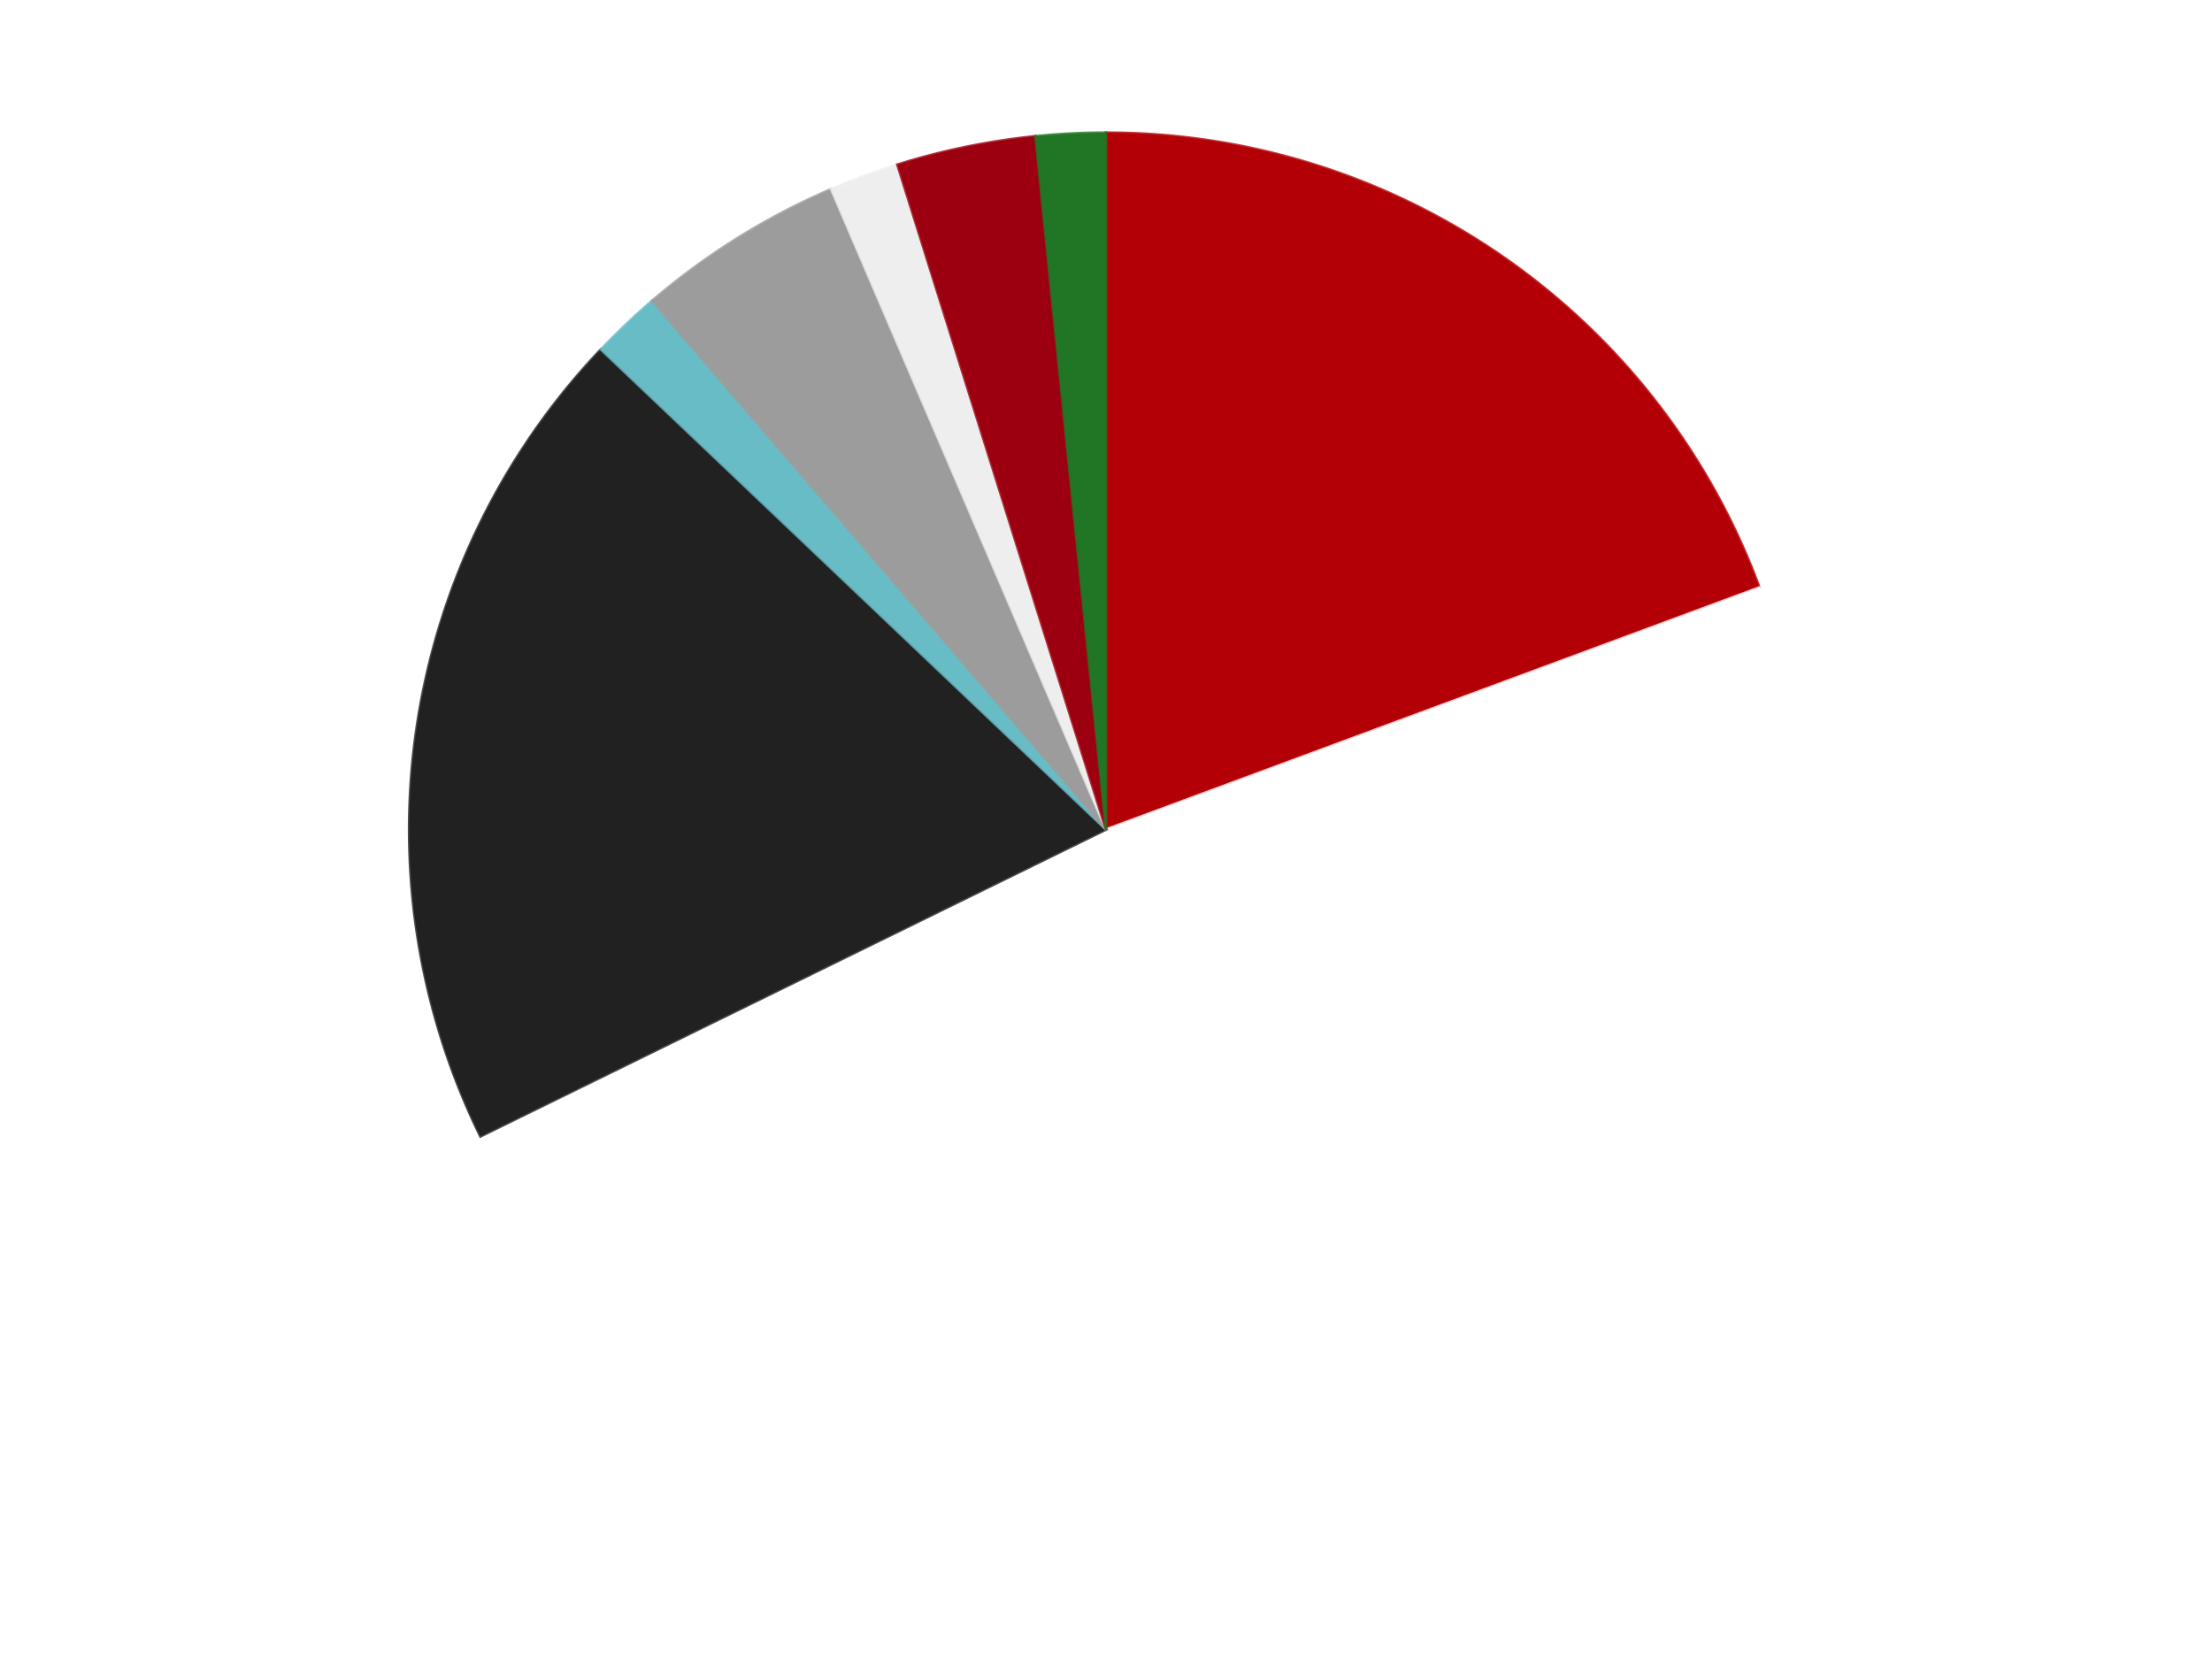
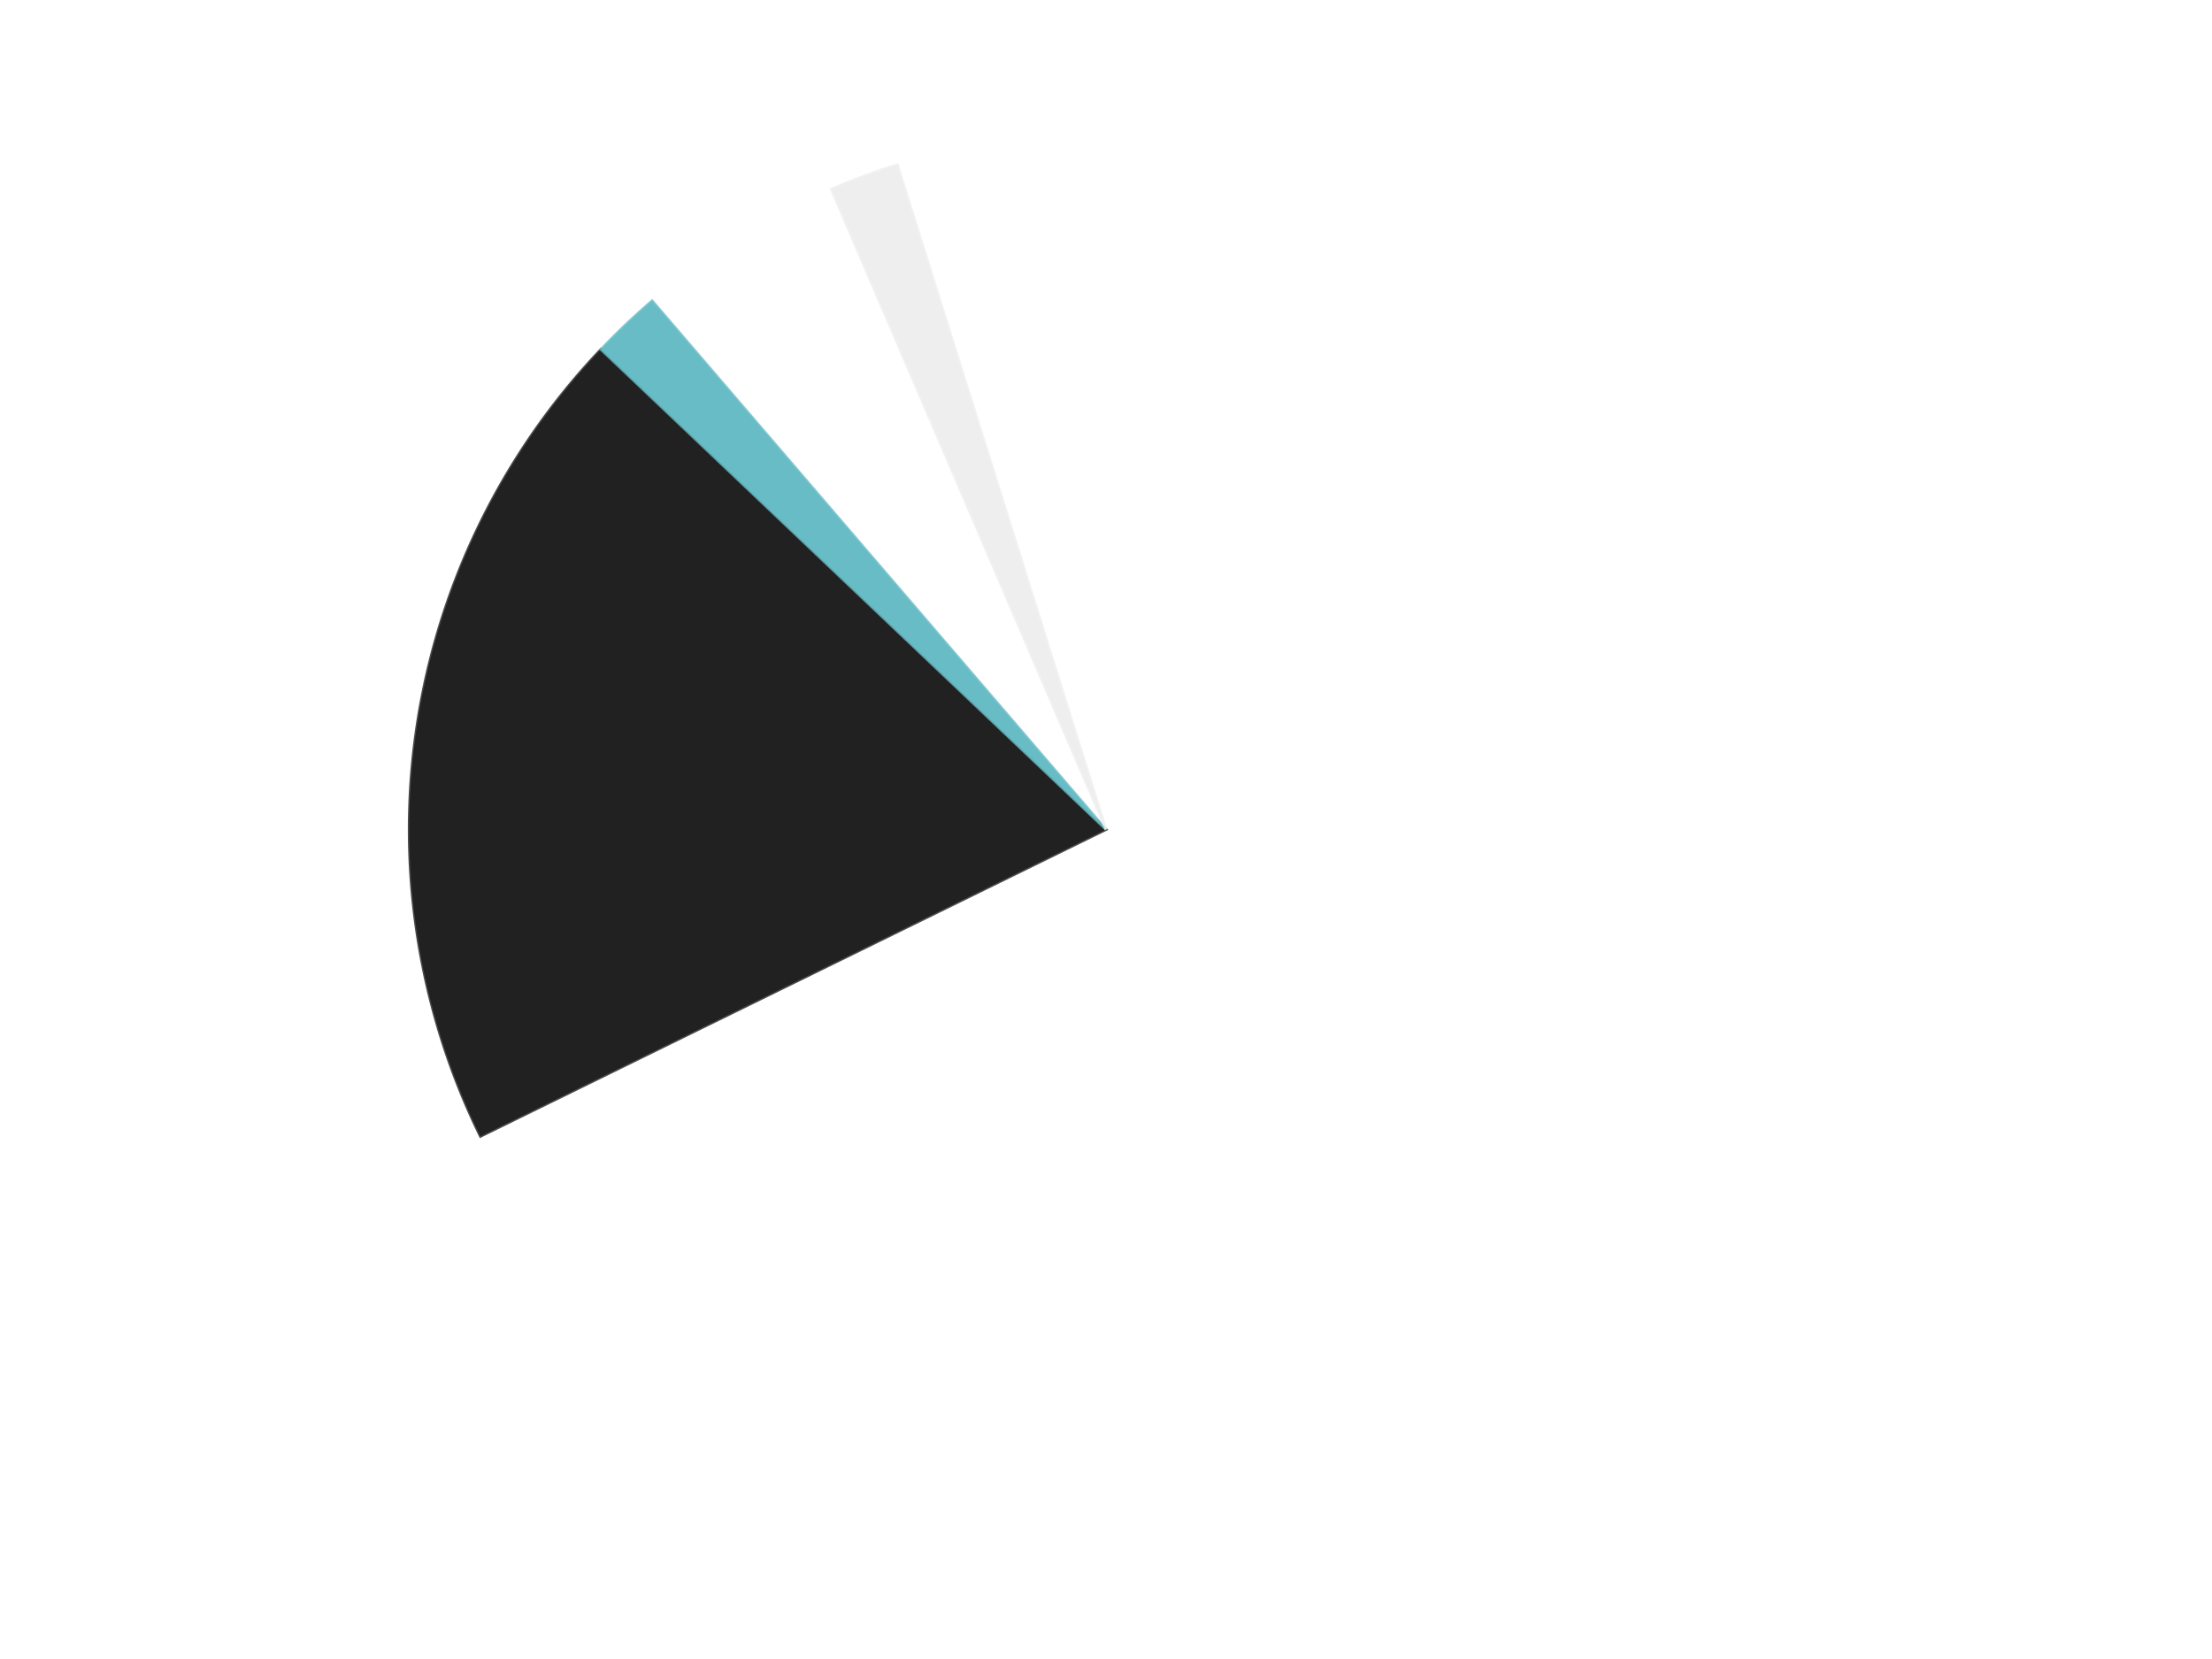
<svg xmlns="http://www.w3.org/2000/svg" xmlns:xlink="http://www.w3.org/1999/xlink" id="chart-b237ed86-db53-403e-b8b5-e0c6c85f2eb0" class="pygal-chart" viewBox="0 0 800 600">
  <defs>
    <style type="text/css">#chart-b237ed86-db53-403e-b8b5-e0c6c85f2eb0{-webkit-user-select:none;-webkit-font-smoothing:antialiased;font-family:Consolas,"Liberation Mono",Menlo,Courier,monospace}#chart-b237ed86-db53-403e-b8b5-e0c6c85f2eb0 .title{font-family:Consolas,"Liberation Mono",Menlo,Courier,monospace;font-size:16px}#chart-b237ed86-db53-403e-b8b5-e0c6c85f2eb0 .legends .legend text{font-family:Consolas,"Liberation Mono",Menlo,Courier,monospace;font-size:14px}#chart-b237ed86-db53-403e-b8b5-e0c6c85f2eb0 .axis text{font-family:Consolas,"Liberation Mono",Menlo,Courier,monospace;font-size:10px}#chart-b237ed86-db53-403e-b8b5-e0c6c85f2eb0 .axis text.major{font-family:Consolas,"Liberation Mono",Menlo,Courier,monospace;font-size:10px}#chart-b237ed86-db53-403e-b8b5-e0c6c85f2eb0 .text-overlay text.value{font-family:Consolas,"Liberation Mono",Menlo,Courier,monospace;font-size:16px}#chart-b237ed86-db53-403e-b8b5-e0c6c85f2eb0 .text-overlay text.label{font-family:Consolas,"Liberation Mono",Menlo,Courier,monospace;font-size:10px}#chart-b237ed86-db53-403e-b8b5-e0c6c85f2eb0 .tooltip{font-family:Consolas,"Liberation Mono",Menlo,Courier,monospace;font-size:14px}#chart-b237ed86-db53-403e-b8b5-e0c6c85f2eb0 text.no_data{font-family:Consolas,"Liberation Mono",Menlo,Courier,monospace;font-size:64px}
#chart-b237ed86-db53-403e-b8b5-e0c6c85f2eb0{background-color:transparent}#chart-b237ed86-db53-403e-b8b5-e0c6c85f2eb0 path,#chart-b237ed86-db53-403e-b8b5-e0c6c85f2eb0 line,#chart-b237ed86-db53-403e-b8b5-e0c6c85f2eb0 rect,#chart-b237ed86-db53-403e-b8b5-e0c6c85f2eb0 circle{-webkit-transition:150ms;-moz-transition:150ms;transition:150ms}#chart-b237ed86-db53-403e-b8b5-e0c6c85f2eb0 .graph &gt; .background{fill:transparent}#chart-b237ed86-db53-403e-b8b5-e0c6c85f2eb0 .plot &gt; .background{fill:transparent}#chart-b237ed86-db53-403e-b8b5-e0c6c85f2eb0 .graph{fill:rgba(0,0,0,.87)}#chart-b237ed86-db53-403e-b8b5-e0c6c85f2eb0 text.no_data{fill:rgba(0,0,0,1)}#chart-b237ed86-db53-403e-b8b5-e0c6c85f2eb0 .title{fill:rgba(0,0,0,1)}#chart-b237ed86-db53-403e-b8b5-e0c6c85f2eb0 .legends .legend text{fill:rgba(0,0,0,.87)}#chart-b237ed86-db53-403e-b8b5-e0c6c85f2eb0 .legends .legend:hover text{fill:rgba(0,0,0,1)}#chart-b237ed86-db53-403e-b8b5-e0c6c85f2eb0 .axis .line{stroke:rgba(0,0,0,1)}#chart-b237ed86-db53-403e-b8b5-e0c6c85f2eb0 .axis .guide.line{stroke:rgba(0,0,0,.54)}#chart-b237ed86-db53-403e-b8b5-e0c6c85f2eb0 .axis .major.line{stroke:rgba(0,0,0,.87)}#chart-b237ed86-db53-403e-b8b5-e0c6c85f2eb0 .axis text.major{fill:rgba(0,0,0,1)}#chart-b237ed86-db53-403e-b8b5-e0c6c85f2eb0 .axis.y .guides:hover .guide.line,#chart-b237ed86-db53-403e-b8b5-e0c6c85f2eb0 .line-graph .axis.x .guides:hover .guide.line,#chart-b237ed86-db53-403e-b8b5-e0c6c85f2eb0 .stackedline-graph .axis.x .guides:hover .guide.line,#chart-b237ed86-db53-403e-b8b5-e0c6c85f2eb0 .xy-graph .axis.x .guides:hover .guide.line{stroke:rgba(0,0,0,1)}#chart-b237ed86-db53-403e-b8b5-e0c6c85f2eb0 .axis .guides:hover text{fill:rgba(0,0,0,1)}#chart-b237ed86-db53-403e-b8b5-e0c6c85f2eb0 .reactive{fill-opacity:1.0;stroke-opacity:.8;stroke-width:1}#chart-b237ed86-db53-403e-b8b5-e0c6c85f2eb0 .ci{stroke:rgba(0,0,0,.87)}#chart-b237ed86-db53-403e-b8b5-e0c6c85f2eb0 .reactive.active,#chart-b237ed86-db53-403e-b8b5-e0c6c85f2eb0 .active .reactive{fill-opacity:0.6;stroke-opacity:.9;stroke-width:4}#chart-b237ed86-db53-403e-b8b5-e0c6c85f2eb0 .ci .reactive.active{stroke-width:1.5}#chart-b237ed86-db53-403e-b8b5-e0c6c85f2eb0 .series text{fill:rgba(0,0,0,1)}#chart-b237ed86-db53-403e-b8b5-e0c6c85f2eb0 .tooltip rect{fill:transparent;stroke:rgba(0,0,0,1);-webkit-transition:opacity 150ms;-moz-transition:opacity 150ms;transition:opacity 150ms}#chart-b237ed86-db53-403e-b8b5-e0c6c85f2eb0 .tooltip .label{fill:rgba(0,0,0,.87)}#chart-b237ed86-db53-403e-b8b5-e0c6c85f2eb0 .tooltip .label{fill:rgba(0,0,0,.87)}#chart-b237ed86-db53-403e-b8b5-e0c6c85f2eb0 .tooltip .legend{font-size:.8em;fill:rgba(0,0,0,.54)}#chart-b237ed86-db53-403e-b8b5-e0c6c85f2eb0 .tooltip .x_label{font-size:.6em;fill:rgba(0,0,0,1)}#chart-b237ed86-db53-403e-b8b5-e0c6c85f2eb0 .tooltip .xlink{font-size:.5em;text-decoration:underline}#chart-b237ed86-db53-403e-b8b5-e0c6c85f2eb0 .tooltip .value{font-size:1.5em}#chart-b237ed86-db53-403e-b8b5-e0c6c85f2eb0 .bound{font-size:.5em}#chart-b237ed86-db53-403e-b8b5-e0c6c85f2eb0 .max-value{font-size:.75em;fill:rgba(0,0,0,.54)}#chart-b237ed86-db53-403e-b8b5-e0c6c85f2eb0 .map-element{fill:transparent;stroke:rgba(0,0,0,.54) !important}#chart-b237ed86-db53-403e-b8b5-e0c6c85f2eb0 .map-element .reactive{fill-opacity:inherit;stroke-opacity:inherit}#chart-b237ed86-db53-403e-b8b5-e0c6c85f2eb0 .color-0,#chart-b237ed86-db53-403e-b8b5-e0c6c85f2eb0 .color-0 a:visited{stroke:#F44336;fill:#F44336}#chart-b237ed86-db53-403e-b8b5-e0c6c85f2eb0 .color-1,#chart-b237ed86-db53-403e-b8b5-e0c6c85f2eb0 .color-1 a:visited{stroke:#3F51B5;fill:#3F51B5}#chart-b237ed86-db53-403e-b8b5-e0c6c85f2eb0 .color-2,#chart-b237ed86-db53-403e-b8b5-e0c6c85f2eb0 .color-2 a:visited{stroke:#009688;fill:#009688}#chart-b237ed86-db53-403e-b8b5-e0c6c85f2eb0 .color-3,#chart-b237ed86-db53-403e-b8b5-e0c6c85f2eb0 .color-3 a:visited{stroke:#FFC107;fill:#FFC107}#chart-b237ed86-db53-403e-b8b5-e0c6c85f2eb0 .color-4,#chart-b237ed86-db53-403e-b8b5-e0c6c85f2eb0 .color-4 a:visited{stroke:#FF5722;fill:#FF5722}#chart-b237ed86-db53-403e-b8b5-e0c6c85f2eb0 .color-5,#chart-b237ed86-db53-403e-b8b5-e0c6c85f2eb0 .color-5 a:visited{stroke:#9C27B0;fill:#9C27B0}#chart-b237ed86-db53-403e-b8b5-e0c6c85f2eb0 .color-6,#chart-b237ed86-db53-403e-b8b5-e0c6c85f2eb0 .color-6 a:visited{stroke:#03A9F4;fill:#03A9F4}#chart-b237ed86-db53-403e-b8b5-e0c6c85f2eb0 .color-7,#chart-b237ed86-db53-403e-b8b5-e0c6c85f2eb0 .color-7 a:visited{stroke:#8BC34A;fill:#8BC34A}#chart-b237ed86-db53-403e-b8b5-e0c6c85f2eb0 .text-overlay .color-0 text{fill:black}#chart-b237ed86-db53-403e-b8b5-e0c6c85f2eb0 .text-overlay .color-1 text{fill:black}#chart-b237ed86-db53-403e-b8b5-e0c6c85f2eb0 .text-overlay .color-2 text{fill:black}#chart-b237ed86-db53-403e-b8b5-e0c6c85f2eb0 .text-overlay .color-3 text{fill:black}#chart-b237ed86-db53-403e-b8b5-e0c6c85f2eb0 .text-overlay .color-4 text{fill:black}#chart-b237ed86-db53-403e-b8b5-e0c6c85f2eb0 .text-overlay .color-5 text{fill:black}#chart-b237ed86-db53-403e-b8b5-e0c6c85f2eb0 .text-overlay .color-6 text{fill:black}#chart-b237ed86-db53-403e-b8b5-e0c6c85f2eb0 .text-overlay .color-7 text{fill:black}
#chart-b237ed86-db53-403e-b8b5-e0c6c85f2eb0 text.no_data{text-anchor:middle}#chart-b237ed86-db53-403e-b8b5-e0c6c85f2eb0 .guide.line{fill:none}#chart-b237ed86-db53-403e-b8b5-e0c6c85f2eb0 .centered{text-anchor:middle}#chart-b237ed86-db53-403e-b8b5-e0c6c85f2eb0 .title{text-anchor:middle}#chart-b237ed86-db53-403e-b8b5-e0c6c85f2eb0 .legends .legend text{fill-opacity:1}#chart-b237ed86-db53-403e-b8b5-e0c6c85f2eb0 .axis.x text{text-anchor:middle}#chart-b237ed86-db53-403e-b8b5-e0c6c85f2eb0 .axis.x:not(.web) text[transform]{text-anchor:start}#chart-b237ed86-db53-403e-b8b5-e0c6c85f2eb0 .axis.x:not(.web) text[transform].backwards{text-anchor:end}#chart-b237ed86-db53-403e-b8b5-e0c6c85f2eb0 .axis.y text{text-anchor:end}#chart-b237ed86-db53-403e-b8b5-e0c6c85f2eb0 .axis.y text[transform].backwards{text-anchor:start}#chart-b237ed86-db53-403e-b8b5-e0c6c85f2eb0 .axis.y2 text{text-anchor:start}#chart-b237ed86-db53-403e-b8b5-e0c6c85f2eb0 .axis.y2 text[transform].backwards{text-anchor:end}#chart-b237ed86-db53-403e-b8b5-e0c6c85f2eb0 .axis .guide.line{stroke-dasharray:4,4;stroke:black}#chart-b237ed86-db53-403e-b8b5-e0c6c85f2eb0 .axis .major.guide.line{stroke-dasharray:6,6;stroke:black}#chart-b237ed86-db53-403e-b8b5-e0c6c85f2eb0 .horizontal .axis.y .guide.line,#chart-b237ed86-db53-403e-b8b5-e0c6c85f2eb0 .horizontal .axis.y2 .guide.line,#chart-b237ed86-db53-403e-b8b5-e0c6c85f2eb0 .vertical .axis.x .guide.line{opacity:0}#chart-b237ed86-db53-403e-b8b5-e0c6c85f2eb0 .horizontal .axis.always_show .guide.line,#chart-b237ed86-db53-403e-b8b5-e0c6c85f2eb0 .vertical .axis.always_show .guide.line{opacity:1 !important}#chart-b237ed86-db53-403e-b8b5-e0c6c85f2eb0 .axis.y .guides:hover .guide.line,#chart-b237ed86-db53-403e-b8b5-e0c6c85f2eb0 .axis.y2 .guides:hover .guide.line,#chart-b237ed86-db53-403e-b8b5-e0c6c85f2eb0 .axis.x .guides:hover .guide.line{opacity:1}#chart-b237ed86-db53-403e-b8b5-e0c6c85f2eb0 .axis .guides:hover text{opacity:1}#chart-b237ed86-db53-403e-b8b5-e0c6c85f2eb0 .nofill{fill:none}#chart-b237ed86-db53-403e-b8b5-e0c6c85f2eb0 .subtle-fill{fill-opacity:.2}#chart-b237ed86-db53-403e-b8b5-e0c6c85f2eb0 .dot{stroke-width:1px;fill-opacity:1;stroke-opacity:1}#chart-b237ed86-db53-403e-b8b5-e0c6c85f2eb0 .dot.active{stroke-width:5px}#chart-b237ed86-db53-403e-b8b5-e0c6c85f2eb0 .dot.negative{fill:transparent}#chart-b237ed86-db53-403e-b8b5-e0c6c85f2eb0 text,#chart-b237ed86-db53-403e-b8b5-e0c6c85f2eb0 tspan{stroke:none !important}#chart-b237ed86-db53-403e-b8b5-e0c6c85f2eb0 .series text.active{opacity:1}#chart-b237ed86-db53-403e-b8b5-e0c6c85f2eb0 .tooltip rect{fill-opacity:.95;stroke-width:.5}#chart-b237ed86-db53-403e-b8b5-e0c6c85f2eb0 .tooltip text{fill-opacity:1}#chart-b237ed86-db53-403e-b8b5-e0c6c85f2eb0 .showable{visibility:hidden}#chart-b237ed86-db53-403e-b8b5-e0c6c85f2eb0 .showable.shown{visibility:visible}#chart-b237ed86-db53-403e-b8b5-e0c6c85f2eb0 .gauge-background{fill:rgba(229,229,229,1);stroke:none}#chart-b237ed86-db53-403e-b8b5-e0c6c85f2eb0 .bg-lines{stroke:transparent;stroke-width:2px}</style>
    <script type="text/javascript">window.pygal = window.pygal || {};window.pygal.config = window.pygal.config || {};window.pygal.config['b237ed86-db53-403e-b8b5-e0c6c85f2eb0'] = {"allow_interruptions": false, "box_mode": "extremes", "classes": ["pygal-chart"], "css": ["file://style.css", "file://graph.css"], "defs": [], "disable_xml_declaration": false, "dots_size": 2.5, "dynamic_print_values": false, "explicit_size": false, "fill": false, "force_uri_protocol": "https", "formatter": null, "half_pie": false, "height": 600, "include_x_axis": false, "inner_radius": 0, "interpolate": null, "interpolation_parameters": {}, "interpolation_precision": 250, "inverse_y_axis": false, "js": ["//kozea.github.io/pygal.js/2.0.x/pygal-tooltips.min.js"], "legend_at_bottom": false, "legend_at_bottom_columns": null, "legend_box_size": 12, "logarithmic": false, "margin": 20, "margin_bottom": null, "margin_left": null, "margin_right": null, "margin_top": null, "max_scale": 16, "min_scale": 4, "missing_value_fill_truncation": "x", "no_data_text": "No data", "no_prefix": false, "order_min": null, "pretty_print": false, "print_labels": false, "print_values": false, "print_values_position": "center", "print_zeroes": true, "range": null, "rounded_bars": null, "secondary_range": null, "show_dots": true, "show_legend": false, "show_minor_x_labels": true, "show_minor_y_labels": true, "show_only_major_dots": false, "show_x_guides": false, "show_x_labels": true, "show_y_guides": true, "show_y_labels": true, "spacing": 10, "stack_from_top": false, "strict": false, "stroke": true, "stroke_style": null, "style": {"background": "transparent", "ci_colors": [], "colors": ["#F44336", "#3F51B5", "#009688", "#FFC107", "#FF5722", "#9C27B0", "#03A9F4", "#8BC34A", "#FF9800", "#E91E63", "#2196F3", "#4CAF50", "#FFEB3B", "#673AB7", "#00BCD4", "#CDDC39", "#9E9E9E", "#607D8B"], "dot_opacity": "1", "font_family": "Consolas, \"Liberation Mono\", Menlo, Courier, monospace", "foreground": "rgba(0, 0, 0, .87)", "foreground_strong": "rgba(0, 0, 0, 1)", "foreground_subtle": "rgba(0, 0, 0, .54)", "guide_stroke_color": "black", "guide_stroke_dasharray": "4,4", "label_font_family": "Consolas, \"Liberation Mono\", Menlo, Courier, monospace", "label_font_size": 10, "legend_font_family": "Consolas, \"Liberation Mono\", Menlo, Courier, monospace", "legend_font_size": 14, "major_guide_stroke_color": "black", "major_guide_stroke_dasharray": "6,6", "major_label_font_family": "Consolas, \"Liberation Mono\", Menlo, Courier, monospace", "major_label_font_size": 10, "no_data_font_family": "Consolas, \"Liberation Mono\", Menlo, Courier, monospace", "no_data_font_size": 64, "opacity": "1.0", "opacity_hover": "0.6", "plot_background": "transparent", "stroke_opacity": ".8", "stroke_opacity_hover": ".9", "stroke_width": "1", "stroke_width_hover": "4", "title_font_family": "Consolas, \"Liberation Mono\", Menlo, Courier, monospace", "title_font_size": 16, "tooltip_font_family": "Consolas, \"Liberation Mono\", Menlo, Courier, monospace", "tooltip_font_size": 14, "transition": "150ms", "value_background": "rgba(229, 229, 229, 1)", "value_colors": [], "value_font_family": "Consolas, \"Liberation Mono\", Menlo, Courier, monospace", "value_font_size": 16, "value_label_font_family": "Consolas, \"Liberation Mono\", Menlo, Courier, monospace", "value_label_font_size": 10}, "title": null, "tooltip_border_radius": 0, "tooltip_fancy_mode": true, "truncate_label": null, "truncate_legend": null, "width": 800, "x_label_rotation": 0, "x_labels": null, "x_labels_major": null, "x_labels_major_count": null, "x_labels_major_every": null, "x_title": null, "xrange": null, "y_label_rotation": 0, "y_labels": null, "y_labels_major": null, "y_labels_major_count": null, "y_labels_major_every": null, "y_title": null, "zero": 0, "legends": ["Red", "White", "Black", "Trans-Light Blue", "Light Gray", "Trans-Clear", "Trans-Red", "Trans-Green"]}</script>
    <script type="text/javascript" xlink:href="https://kozea.github.io/pygal.js/2.0.x/pygal-tooltips.min.js" />
  </defs>
  <title>Pygal</title>
  <g class="graph pie-graph vertical">
    <rect x="0" y="0" width="800" height="600" class="background" />
    <g transform="translate(20, 20)" class="plot">
      <rect x="0" y="0" width="760" height="560" class="background" />
      <g class="series serie-0 color-0">
        <g class="slices">
          <g class="slice" style="fill: #B30006; stroke: #B30006">
-             <path d="M380 28 A252 252 0 0 1 616.314 192.479 L380 280 A0 0 0 0 0 380 280 z" class="slice reactive tooltip-trigger" />
            <desc class="value">12</desc>
            <desc class="x centered">451.97979510194386</desc>
            <desc class="y centered">176.58380640788317</desc>
          </g>
        </g>
      </g>
      <g class="series serie-1 color-1">
        <g class="slices">
          <g class="slice" style="fill: #FFFFFF; stroke: #FFFFFF">
-             <path d="M616.314 192.479 A252 252 0 0 1 153.753 390.979 L380 280 A0 0 0 0 0 380 280 z" class="slice reactive tooltip-trigger" />
            <desc class="value">30</desc>
            <desc class="x centered">429.68883774427815</desc>
            <desc class="y centered">395.7886842641491</desc>
          </g>
        </g>
      </g>
      <g class="series serie-2 color-2">
        <g class="slices">
          <g class="slice" style="fill: #212121; stroke: #212121">
            <path d="M153.753 390.979 A252 252 0 0 1 197.352 106.38 L380 280 A0 0 0 0 0 380 280 z" class="slice reactive tooltip-trigger" />
            <desc class="value">12</desc>
            <desc class="x centered">255.45299113465796</desc>
            <desc class="y centered">260.92010003442334</desc>
          </g>
        </g>
      </g>
      <g class="series serie-3 color-3">
        <g class="slices">
          <g class="slice" style="fill: #68BCC5; stroke: #68BCC5">
            <path d="M197.352 106.38 A252 252 0 0 1 215.854 88.793 L380 280 A0 0 0 0 0 380 280 z" class="slice reactive tooltip-trigger" />
            <desc class="value">1</desc>
            <desc class="x centered">293.19016819646345</desc>
            <desc class="y centered">188.6761088091309</desc>
          </g>
        </g>
      </g>
      <g class="series serie-4 color-4">
        <g class="slices">
          <g class="slice" style="fill: #9C9C9C; stroke: #9C9C9C">
-             <path d="M215.854 88.793 A252 252 0 0 1 280.622 48.423 L380 280 A0 0 0 0 0 380 280 z" class="slice reactive tooltip-trigger" />
            <desc class="value">3</desc>
            <desc class="x centered">313.3505346988028</desc>
            <desc class="y centered">173.07082355566135</desc>
          </g>
        </g>
      </g>
      <g class="series serie-5 color-5">
        <g class="slices">
          <g class="slice" style="fill: #EEEEEE; stroke: #EEEEEE">
            <path d="M280.622 48.423 A252 252 0 0 1 304.56 39.557 L380 280 A0 0 0 0 0 380 280 z" class="slice reactive tooltip-trigger" />
            <desc class="value">1</desc>
            <desc class="x centered">336.2395381415527</desc>
            <desc class="y centered">161.84323134946783</desc>
          </g>
        </g>
      </g>
      <g class="series serie-6 color-6">
        <g class="slices">
          <g class="slice" style="fill: #9C0010; stroke: #9C0010">
-             <path d="M304.56 39.557 A252 252 0 0 1 354.506 29.293 L380 280 A0 0 0 0 0 380 280 z" class="slice reactive tooltip-trigger" />
            <desc class="value">2</desc>
            <desc class="x centered">354.636386468829</desc>
            <desc class="y centered">156.57922740218567</desc>
          </g>
        </g>
      </g>
      <g class="series serie-7 color-7">
        <g class="slices">
          <g class="slice" style="fill: #217625; stroke: #217625">
-             <path d="M354.506 29.293 A252 252 0 0 1 380 28 L380 280 A0 0 0 0 0 380 280 z" class="slice reactive tooltip-trigger" />
            <desc class="value">1</desc>
            <desc class="x centered">373.6182047263223</desc>
            <desc class="y centered">154.16172009644734</desc>
          </g>
        </g>
      </g>
    </g>
    <g class="titles" />
    <g transform="translate(20, 20)" class="plot overlay">
      <g class="series serie-0 color-0" />
      <g class="series serie-1 color-1" />
      <g class="series serie-2 color-2" />
      <g class="series serie-3 color-3" />
      <g class="series serie-4 color-4" />
      <g class="series serie-5 color-5" />
      <g class="series serie-6 color-6" />
      <g class="series serie-7 color-7" />
    </g>
    <g transform="translate(20, 20)" class="plot text-overlay">
      <g class="series serie-0 color-0" />
      <g class="series serie-1 color-1" />
      <g class="series serie-2 color-2" />
      <g class="series serie-3 color-3" />
      <g class="series serie-4 color-4" />
      <g class="series serie-5 color-5" />
      <g class="series serie-6 color-6" />
      <g class="series serie-7 color-7" />
    </g>
    <g transform="translate(20, 20)" class="plot tooltip-overlay">
      <g transform="translate(0 0)" style="opacity: 0" class="tooltip">
        <rect rx="0" ry="0" width="0" height="0" class="tooltip-box" />
        <g class="text" />
      </g>
    </g>
  </g>
</svg>